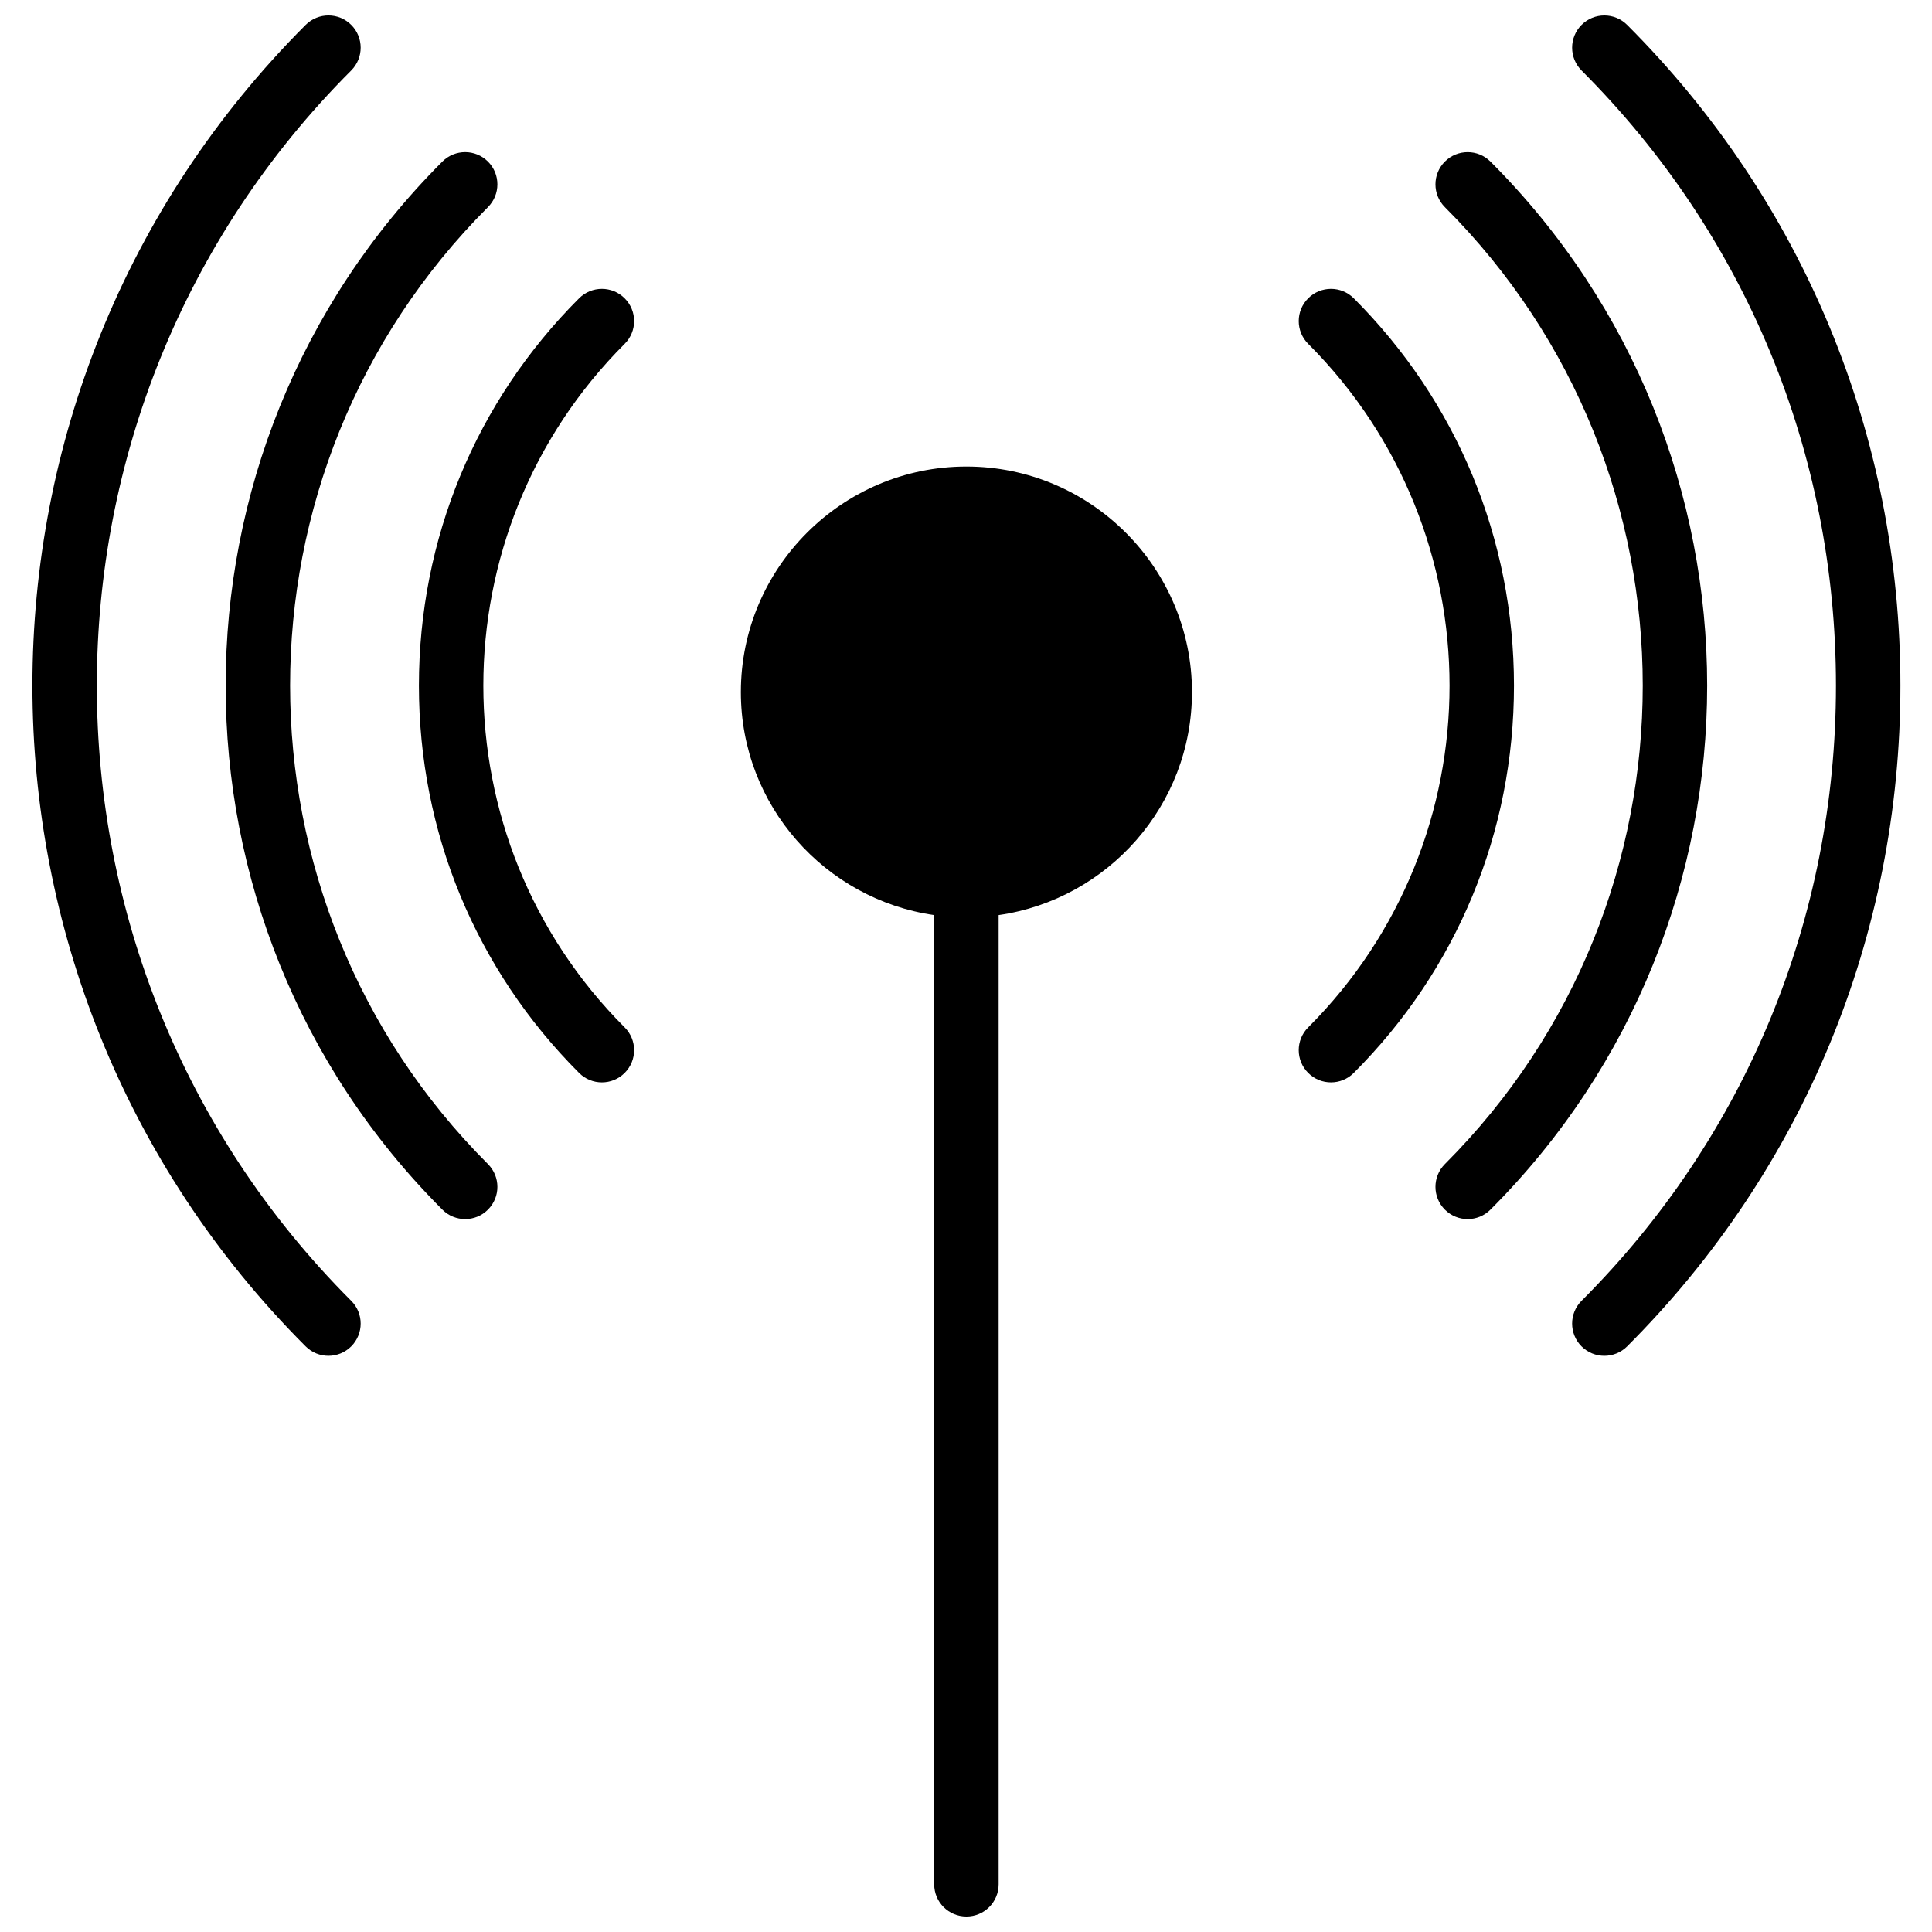
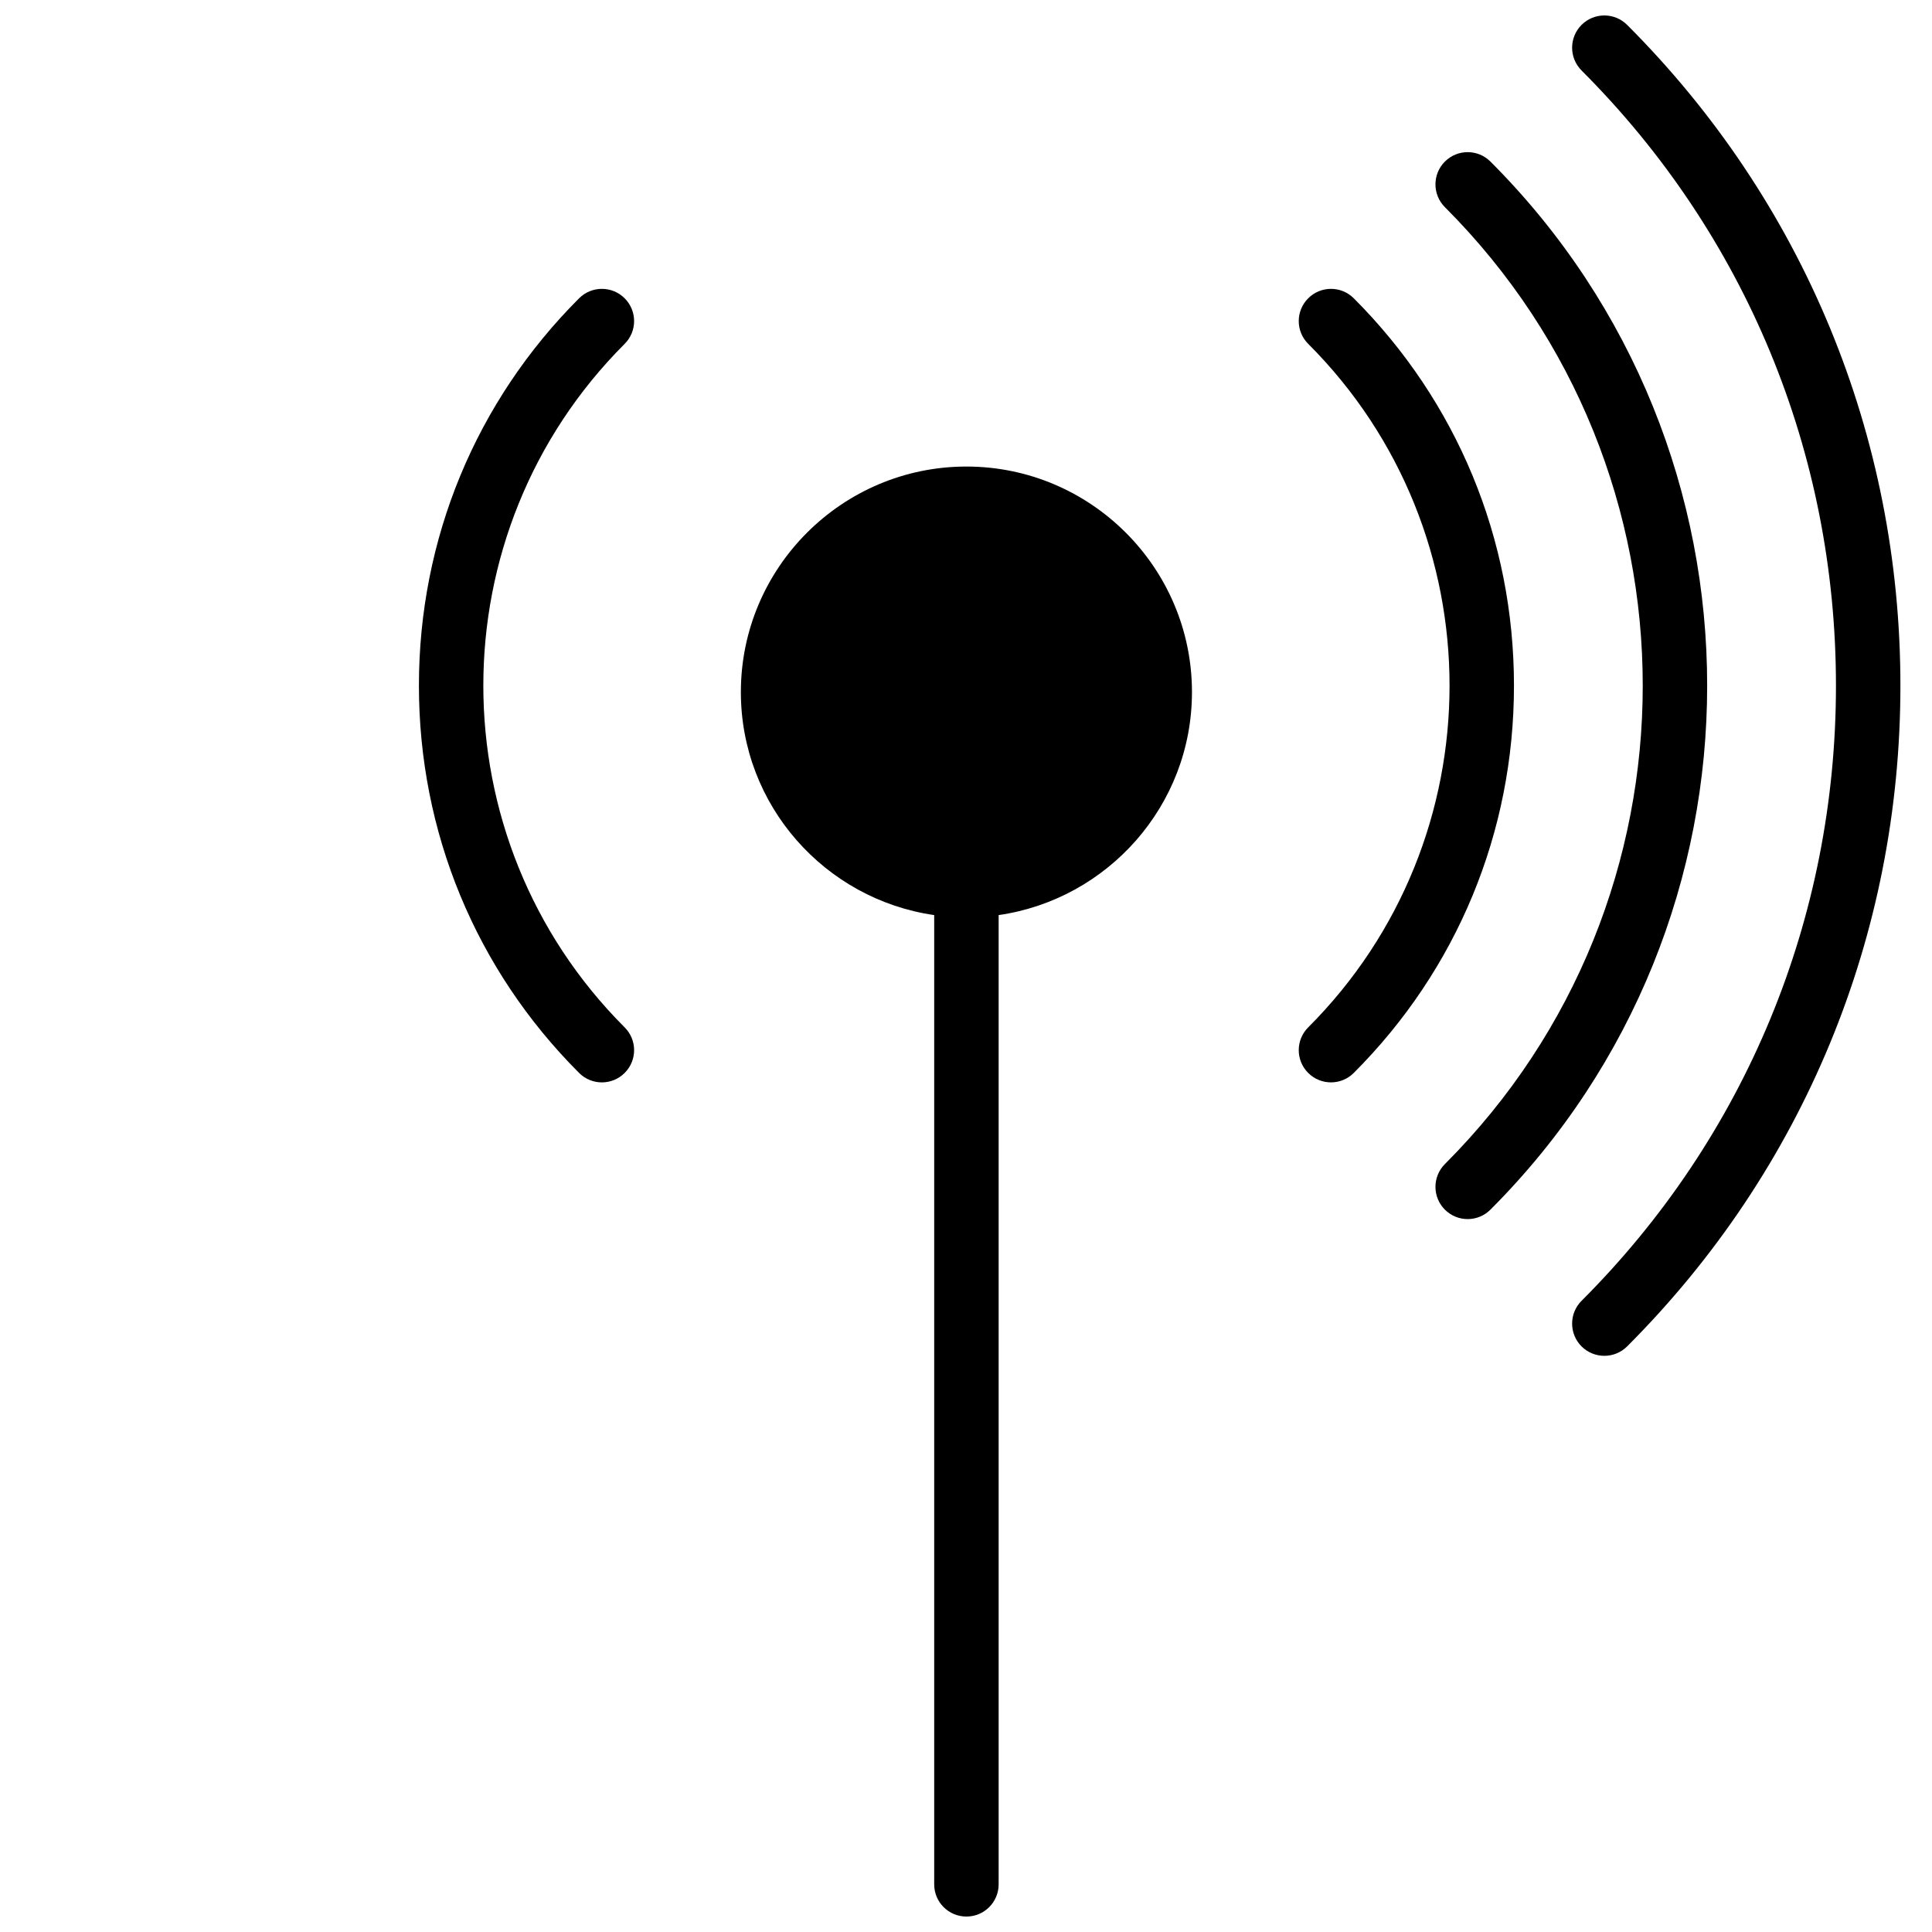
<svg xmlns="http://www.w3.org/2000/svg" width="800px" height="800px" version="1.1" viewBox="144 144 512 512">
  <defs>
    <clipPath id="c">
      <path d="m152 148.09h88v355.91h-88z" />
    </clipPath>
    <clipPath id="b">
      <path d="m560 148.09h88v355.91h-88z" />
    </clipPath>
    <clipPath id="a">
      <path d="m340 267h120v384.9h-120z" />
    </clipPath>
  </defs>
  <g clip-path="url(#c)">
-     <path d="m237.08 162.67c3.336-3.34 3.336-8.738 0-12.074-3.34-3.34-8.738-3.34-12.078 0-96.551 96.551-96.551 253.65 0 350.21 1.668 1.664 3.852 2.5 6.039 2.5s4.371-0.836 6.039-2.5c3.336-3.34 3.336-8.746 0-12.074-89.895-89.902-89.895-236.17 0-326.06" fill-rule="evenodd" />
-   </g>
+     </g>
  <g clip-path="url(#b)">
    <path d="m575.21 150.6c-3.34-3.34-8.746-3.34-12.086 0-3.328 3.336-3.328 8.734 0 12.074 43.484 43.473 67.426 101.37 67.426 163.03 0 61.66-23.941 119.56-67.426 163.03-3.328 3.328-3.328 8.734 0 12.074 1.676 1.664 3.859 2.5 6.047 2.5 2.18 0 4.363-0.836 6.039-2.5 46.699-46.703 72.418-108.88 72.418-175.11 0-66.223-25.719-128.4-72.418-175.1" fill-rule="evenodd" />
  </g>
-   <path d="m273.31 198.89c3.34-3.332 3.34-8.738 0-12.074-3.34-3.332-8.734-3.332-12.074 0-76.578 76.578-76.578 201.18 0 277.75 1.664 1.676 3.852 2.504 6.035 2.504 2.188 0 4.375-0.828 6.039-2.504 3.34-3.328 3.34-8.734 0-12.074-69.91-69.918-69.91-183.68 0-253.6" fill-rule="evenodd" />
  <path d="m538.98 186.82c-3.328-3.332-8.734-3.332-12.074 0-3.328 3.336-3.328 8.742 0 12.074 69.918 69.926 69.918 183.68 0 253.6-3.328 3.34-3.328 8.746 0 12.074 1.676 1.676 3.852 2.504 6.039 2.504 2.184 0 4.371-0.828 6.035-2.504 76.582-76.57 76.582-201.17 0-277.75" fill-rule="evenodd" />
  <path d="m309.54 223.05c-3.332-3.332-8.734-3.332-12.074 0-27.379 27.375-42.449 63.828-42.449 102.65 0 38.82 15.07 75.266 42.449 102.64 1.664 1.672 3.852 2.504 6.035 2.504 2.188 0 4.375-0.832 6.039-2.504 3.34-3.332 3.34-8.734 0-12.074-49.938-49.938-49.938-131.2 0-181.14 3.34-3.332 3.34-8.734 0-12.074" fill-rule="evenodd" />
  <path d="m502.76 223.05c-3.328-3.332-8.734-3.332-12.074 0-3.34 3.34-3.34 8.742 0 12.074 49.945 49.945 49.945 131.2 0 181.14-3.34 3.34-3.34 8.742 0 12.074 1.664 1.672 3.852 2.504 6.039 2.504 2.184 0 4.371-0.832 6.035-2.504 27.379-27.375 42.457-63.82 42.457-102.64 0-38.82-15.078-75.273-42.457-102.65" fill-rule="evenodd" />
  <g clip-path="url(#a)">
    <path d="m400.11 267.64c-32.961 0-59.773 26.824-59.773 59.773 0 30.051 22.32 54.926 51.234 59.094v256.86c0 4.723 3.816 8.539 8.539 8.539 4.715 0 8.539-3.816 8.539-8.539v-256.86c28.914-4.168 51.234-29.043 51.234-59.094 0-32.949-26.82-59.773-59.773-59.773" fill-rule="evenodd" />
  </g>
</svg>